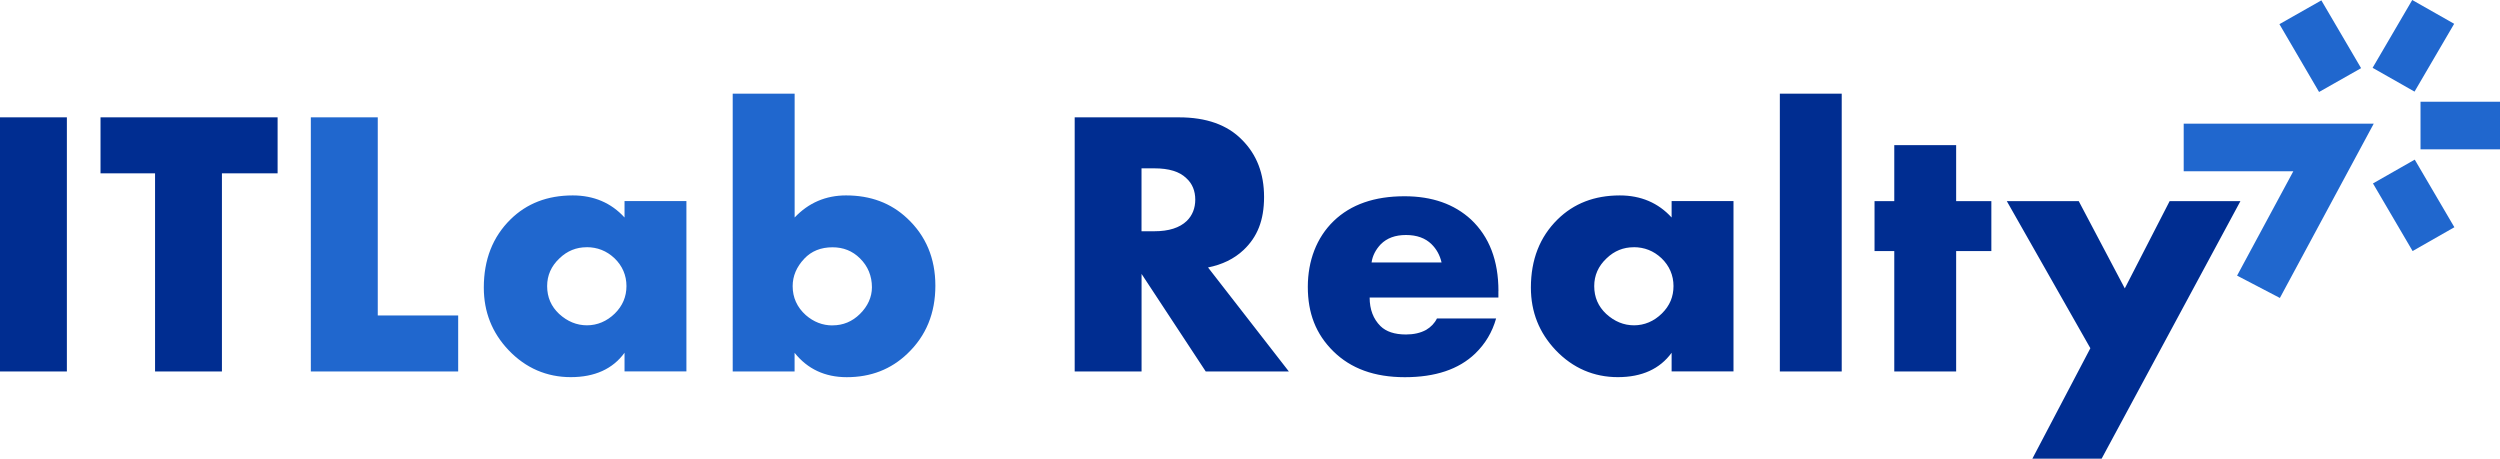
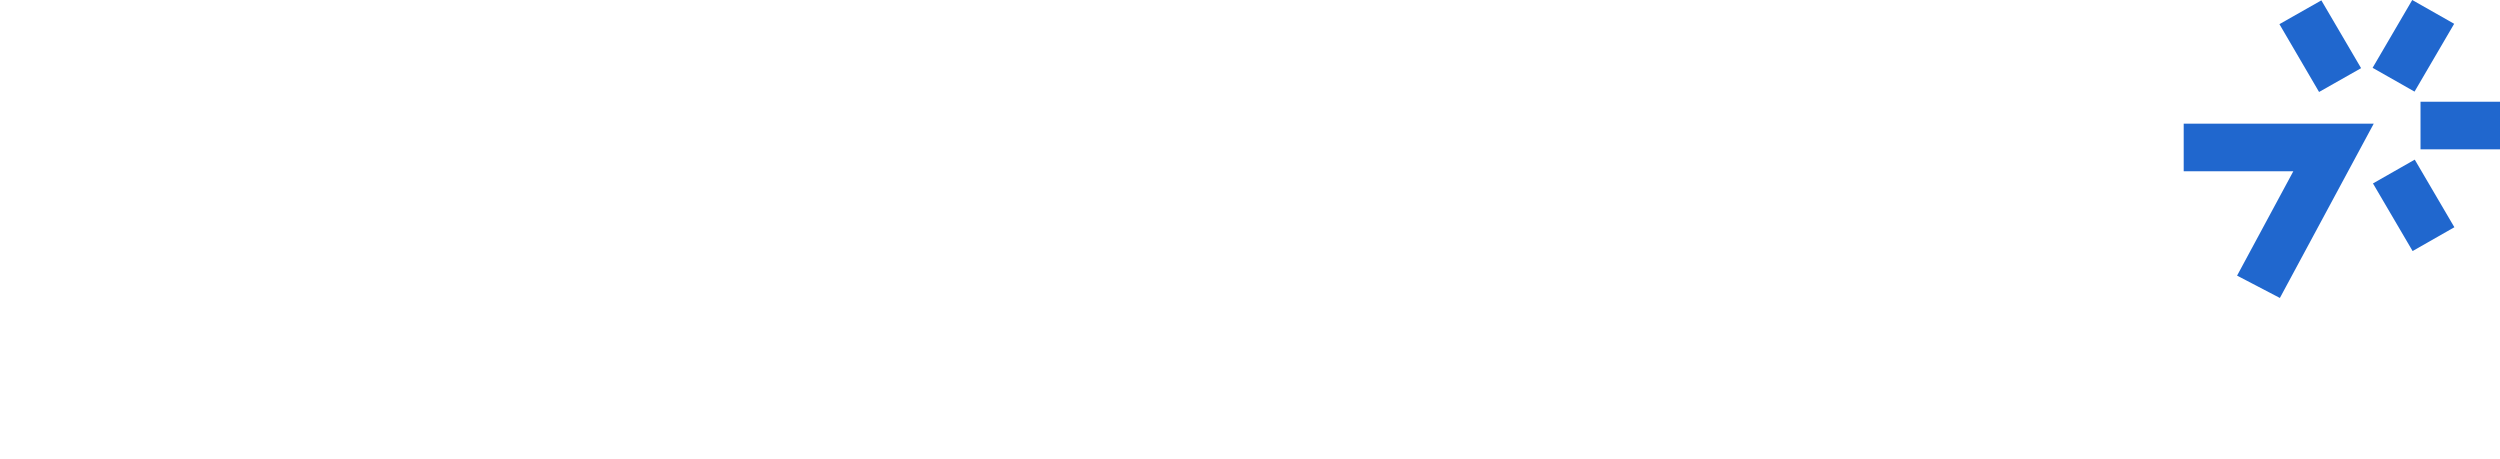
<svg xmlns="http://www.w3.org/2000/svg" viewBox="0 0 480 88.07">
  <defs>
    <style>.d{fill:#2067ce;}.e{fill:#002d91;}</style>
  </defs>
  <g id="a" />
  <g id="b">
    <g id="c">
-       <path class="d" d="M159.84,62.47c2.04,0,3.79-.73,5.27-2.19,1.48-1.46,2.3-3.22,2.3-5.12,0-2.19-.78-4.06-2.3-5.56-1.45-1.43-3.19-2.12-5.27-2.12-2.23,0-4.05,.73-5.42,2.19-1.48,1.57-2.23,3.33-2.23,5.27,0,2.19,.85,4.06,2.52,5.56,1.52,1.32,3.23,1.98,5.12,1.98Zm-19.15-44.48h11.88v23.77c2.67-2.82,5.98-4.24,9.87-4.24,4.72,0,8.61,1.46,11.73,4.39,3.6,3.36,5.42,7.68,5.42,12.95s-1.78,9.62-5.35,13.02c-3.16,3.04-7.05,4.54-11.66,4.54-4.19,0-7.54-1.57-10.02-4.68v3.58h-11.88V18Zm-28.06,29.48c-1.97,0-3.71,.69-5.2,2.12-1.6,1.5-2.38,3.29-2.38,5.34,0,2.16,.78,3.91,2.3,5.34,1.6,1.46,3.38,2.19,5.35,2.19s3.82-.77,5.35-2.27c1.48-1.46,2.23-3.22,2.23-5.27s-.78-3.88-2.3-5.34c-1.52-1.43-3.3-2.12-5.35-2.12Zm7.28-5.71v-3.15h11.88v32.7h-11.88v-3.58c-2.26,3.11-5.72,4.68-10.32,4.68s-8.65-1.72-11.95-5.19c-3.16-3.33-4.75-7.32-4.75-12,0-5.38,1.71-9.73,5.12-13.09,3.12-3.07,7.09-4.61,11.95-4.61,4.05,0,7.39,1.43,9.95,4.24ZM59.69,22.53h12.84V60.57h15.44v10.75h-28.29V22.53Z" />
-       <path class="e" d="M390.21,88.07l11.14-21.21-16.04-28.24h13.81l8.84,16.75,8.61-16.75h13.59l-26.65,49.45h-13.29Zm-7.87-39.87h-6.76v23.12h-11.88v-23.12h-3.79v-9.58h3.79v-10.75h11.88v10.75h6.76v9.58Zm-40.61-30.21h11.88v53.33h-11.88V18Zm-28.06,29.48c-1.97,0-3.71,.69-5.2,2.12-1.6,1.5-2.38,3.29-2.38,5.34,0,2.16,.78,3.91,2.3,5.34,1.6,1.46,3.38,2.19,5.35,2.19s3.82-.77,5.34-2.27c1.52-1.5,2.23-3.22,2.23-5.27s-.78-3.88-2.3-5.34c-1.52-1.43-3.3-2.12-5.35-2.12Zm7.28-5.71v-3.15h11.88v32.7h-11.88v-3.58c-2.26,3.11-5.72,4.68-10.32,4.68s-8.65-1.72-11.95-5.19c-3.15-3.33-4.75-7.31-4.75-12,0-5.38,1.71-9.73,5.12-13.09,3.12-3.07,7.09-4.61,11.95-4.61,4.05,0,7.39,1.43,9.95,4.24Zm-57.61,8.63h13.44c-.33-1.43-1-2.6-1.93-3.51-1.19-1.17-2.82-1.76-4.9-1.76s-3.64,.59-4.83,1.76c-1,1.06-1.6,2.23-1.78,3.51Zm24.35,5.49v1.24h-24.72c0,2.3,.71,4.13,2.08,5.49,1.08,1.06,2.71,1.61,4.9,1.61,1.48,0,2.78-.29,3.86-.88,.93-.55,1.63-1.28,2.08-2.19h11.36c-.74,2.63-2.08,4.86-4.01,6.73-3.16,3.04-7.68,4.54-13.51,4.54s-10.36-1.65-13.73-4.97c-3.38-3.33-4.9-7.35-4.9-12.36s1.67-9.47,4.97-12.66c3.3-3.18,7.83-4.75,13.59-4.75,5.31,0,9.54,1.5,12.77,4.46,3.53,3.33,5.27,7.9,5.27,13.75Zm-68.52-23.55v12.07h2.45c2.78,0,4.86-.66,6.24-1.98,1.08-1.06,1.63-2.45,1.63-4.1s-.56-3.07-1.71-4.1c-1.3-1.28-3.34-1.9-6.16-1.9h-2.45Zm-12.84-9.8h20.04c5.23,0,9.28,1.43,12.1,4.32,2.82,2.82,4.23,6.47,4.23,10.97s-1.3,7.68-3.93,10.17c-1.82,1.72-4.12,2.82-6.83,3.36l15.52,19.97h-15.96l-12.32-18.73v18.73h-12.84V22.53ZM53.3,33.28h-10.69v38.04h-12.84V33.28h-10.47v-10.75H53.3v10.75ZM0,22.53H12.84v48.79H0V22.53Z" />
      <path class="d" d="M471.2,4.57l-8.05-4.57-7.61,13.02,8.05,4.57,7.61-13.02Zm8.8,24.1v-9.14h-15.26v9.14h15.26Zm-8.76,14.96l-7.61-12.98-8.02,4.57,7.61,12.98,8.02-4.57Zm-17.93-30.58L445.7,.07l-8.05,4.57,7.61,13.02,8.06-4.57v-.04Zm-15.59,44.15l-8.2-4.28,10.8-20.04h-21.05v-9.14h36.49l-18.04,33.5v-.04Z" />
    </g>
  </g>
</svg>